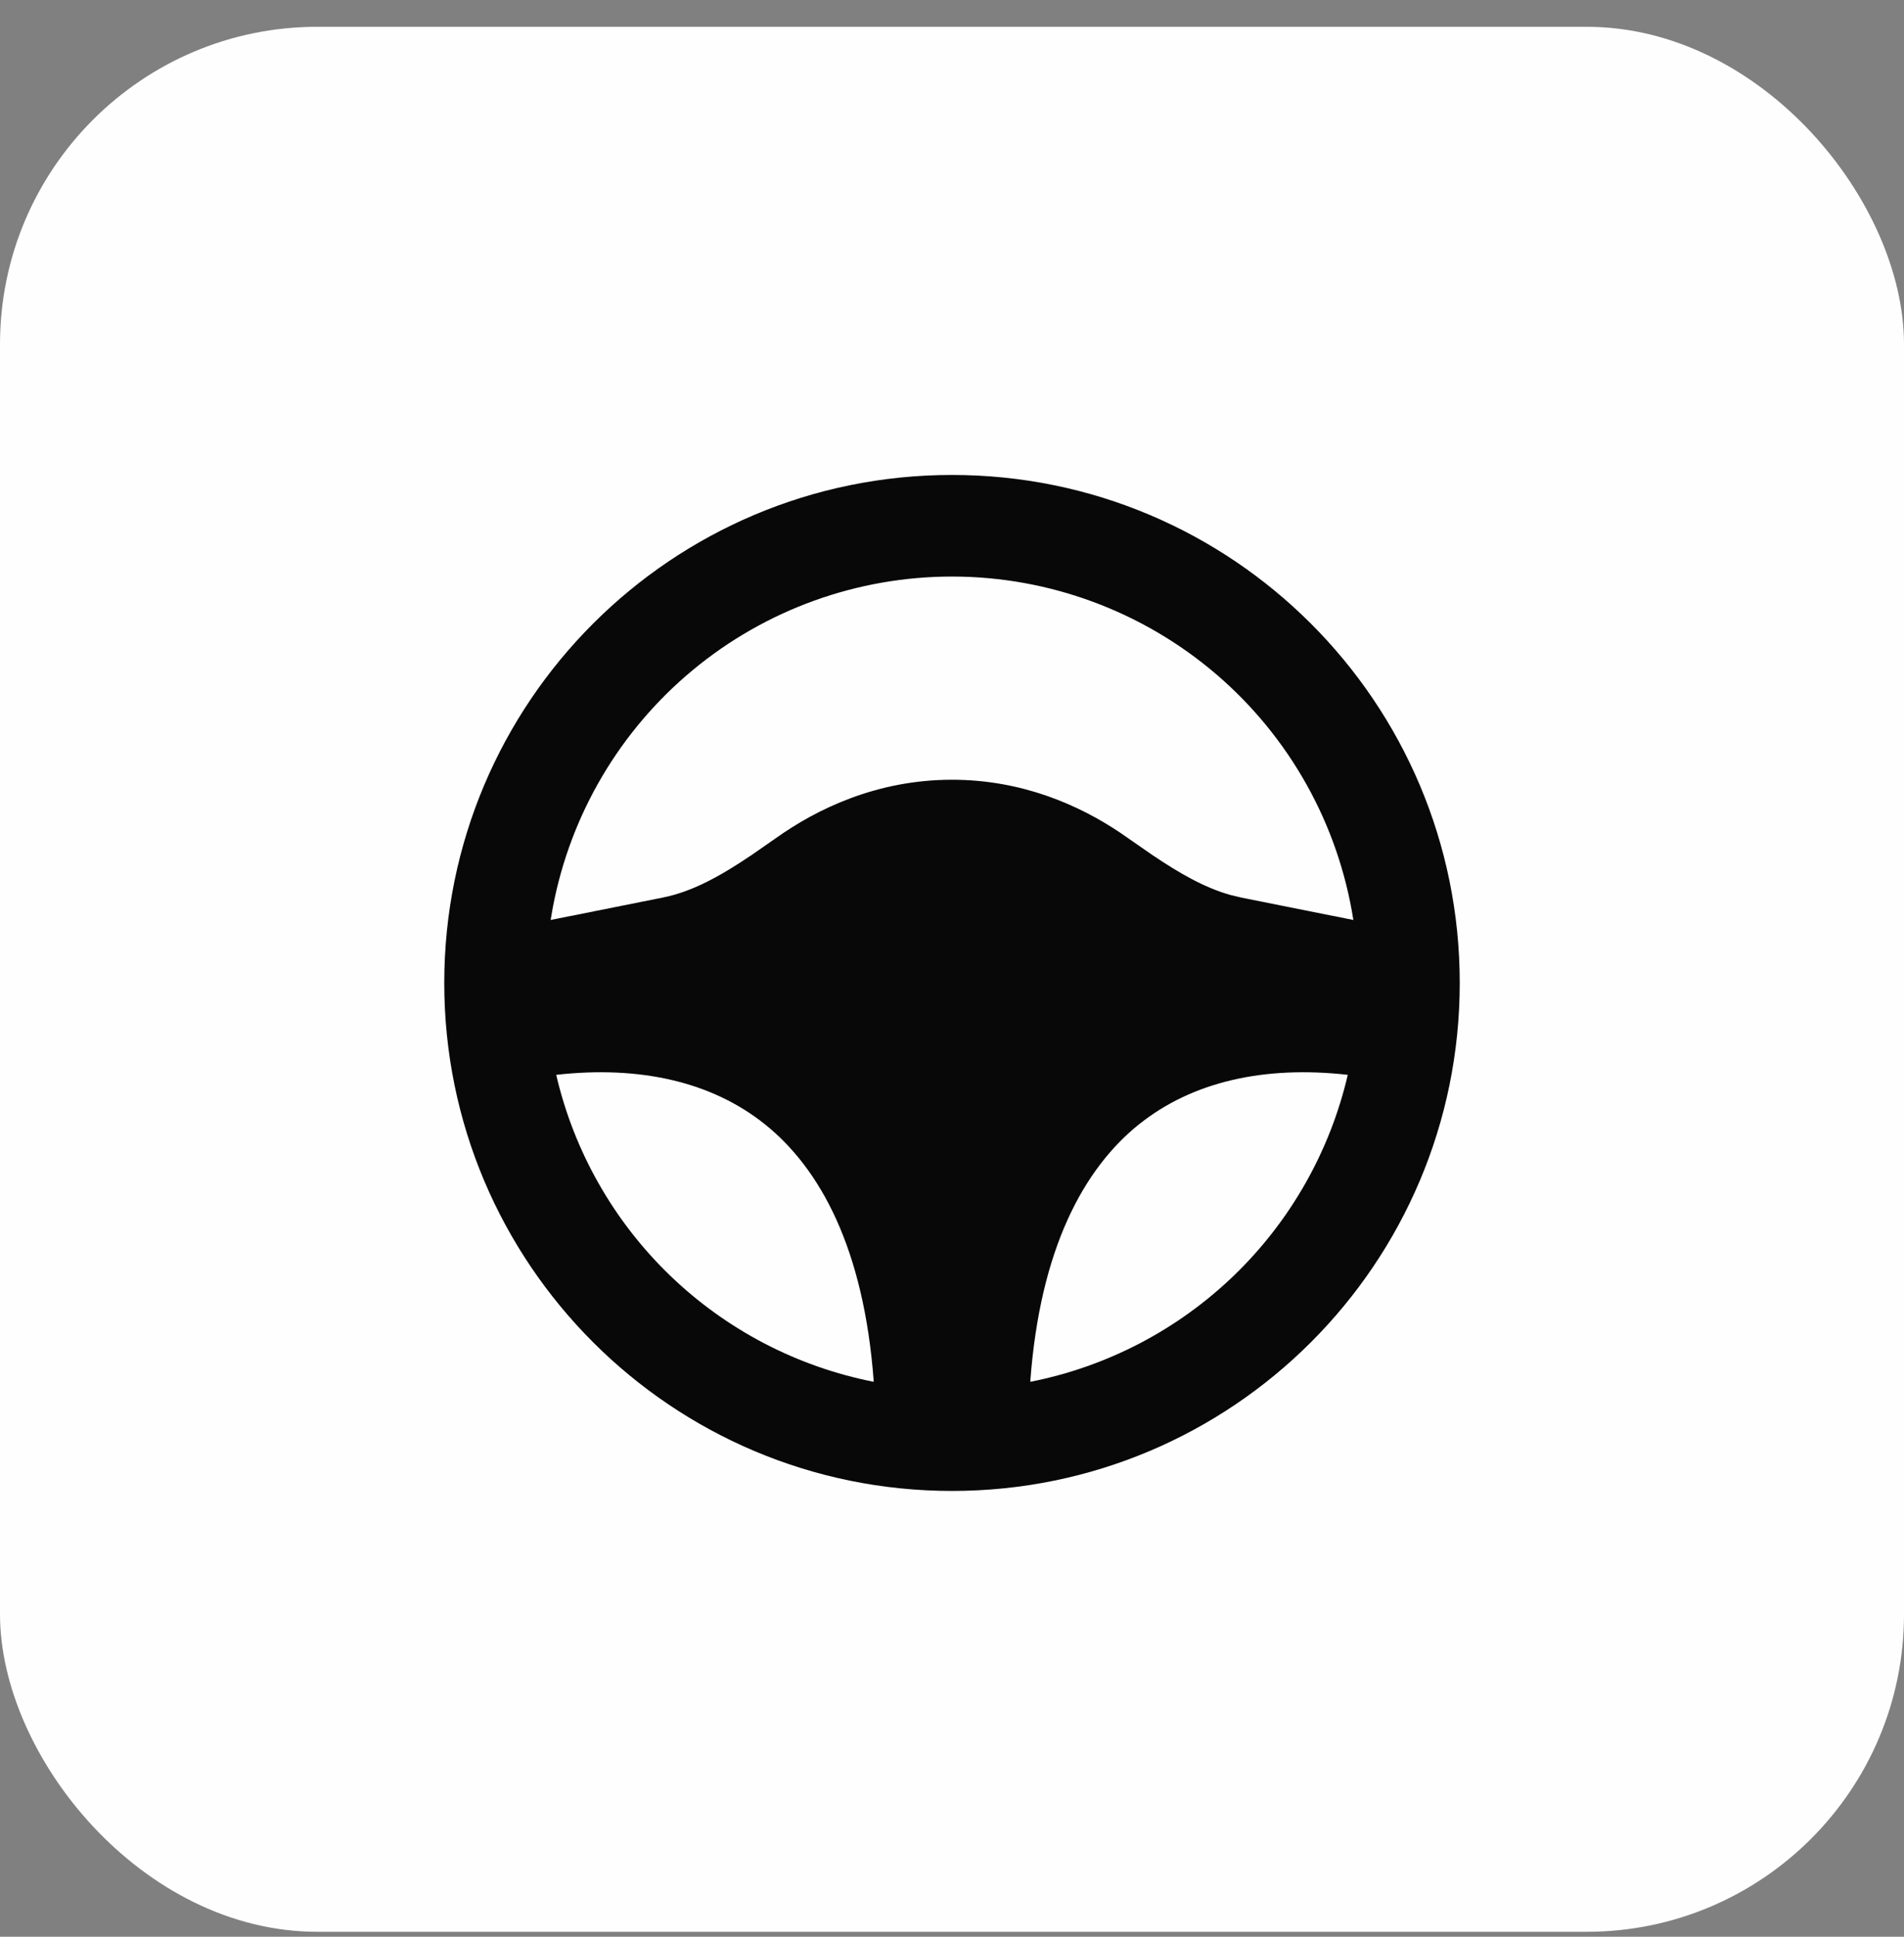
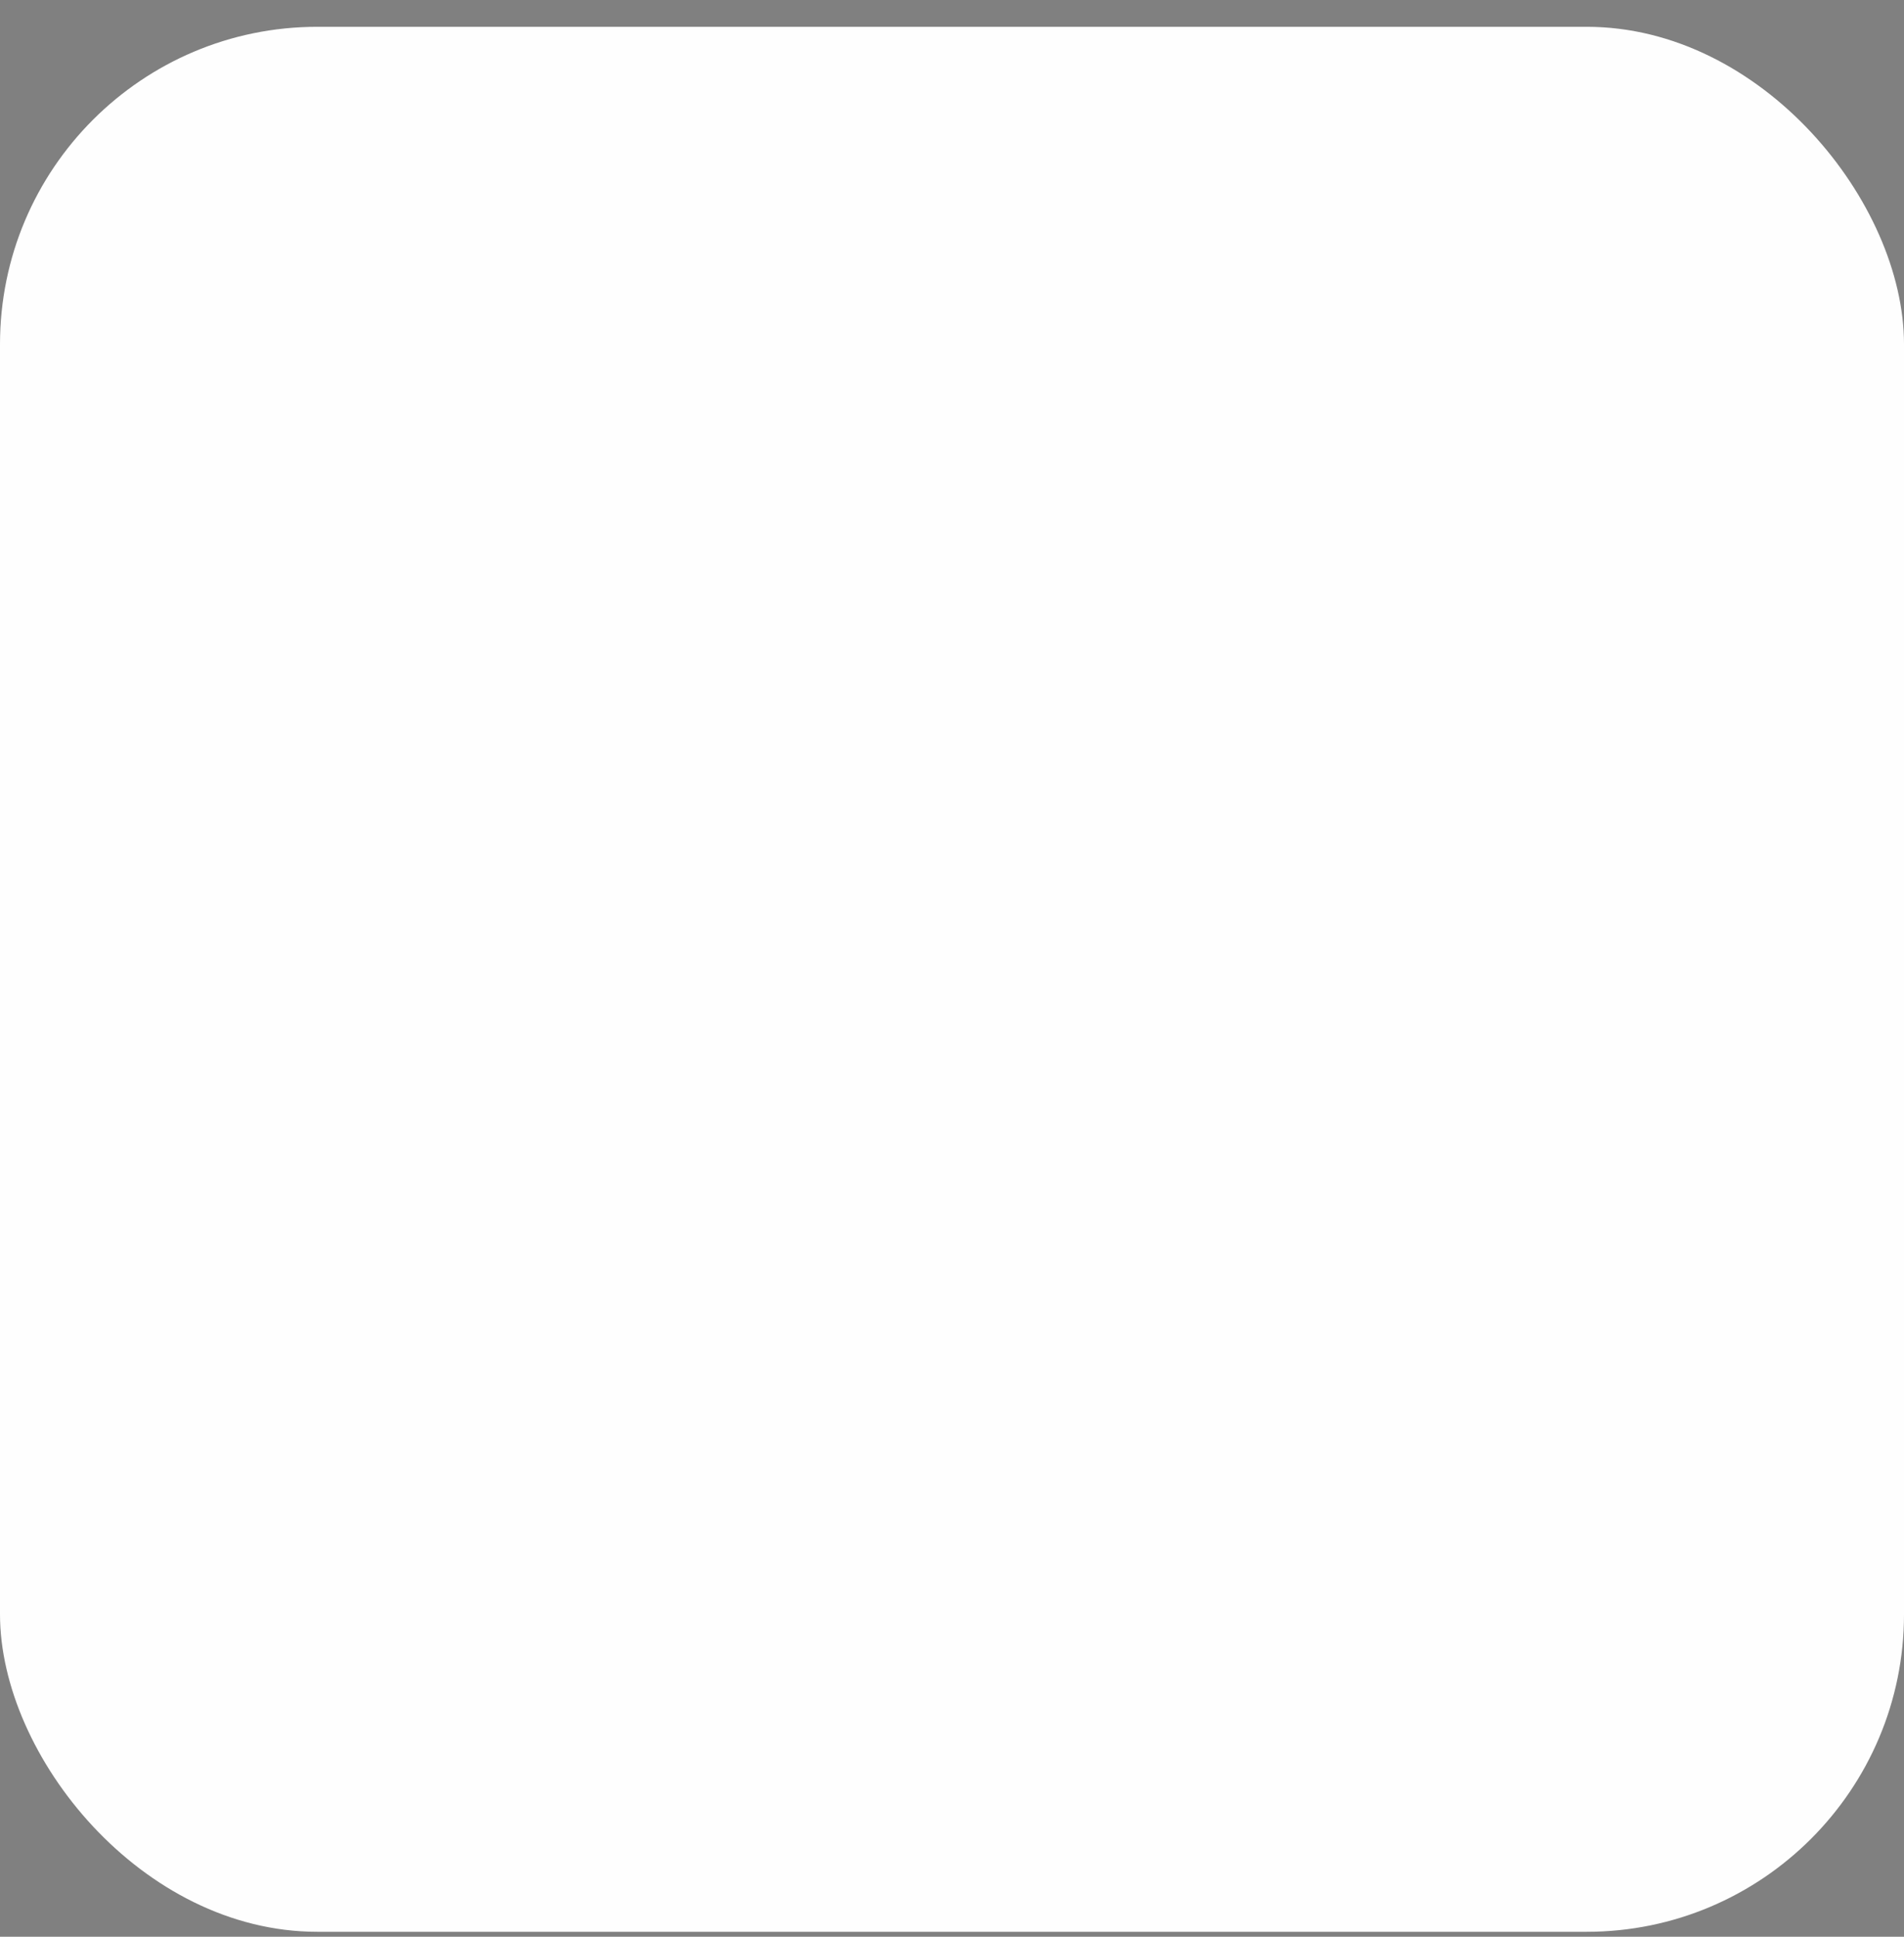
<svg xmlns="http://www.w3.org/2000/svg" width="60" height="61" viewBox="0 0 60 61" fill="none">
  <rect x="0" y="0" width="60" height="61" fill="#808080" stroke="none" />
  <rect y="0.844" width="60" height="60" rx="10" fill="#FEFEFE" />
  <g clip-path="url(#clip0_638_1453)">
    <path fill-rule="evenodd" clip-rule="evenodd" d="M30 14.959C38.837 14.959 46 22.122 46 30.959C46 39.795 38.837 46.959 30 46.959C21.163 46.959 14 39.795 14 30.959C14 22.122 21.163 14.959 30 14.959ZM17.528 33.855C18.088 36.258 19.33 38.45 21.105 40.164C22.88 41.879 25.113 43.045 27.534 43.522C27.226 39.322 25.845 36.802 24.101 35.408C22.43 34.072 20.165 33.556 17.528 33.853V33.855ZM35.899 35.407C34.155 36.803 32.774 39.322 32.466 43.522C34.888 43.045 37.12 41.879 38.895 40.164C40.67 38.449 41.912 36.257 42.472 33.853C39.835 33.556 37.57 34.072 35.899 35.408V35.407ZM30 18.159C27.018 18.159 24.129 19.2 21.833 21.103C19.537 23.005 17.976 25.65 17.421 28.579L17.352 28.976L20.888 28.269C21.819 28.084 22.704 27.592 23.693 26.925L24.456 26.394C25.731 25.488 27.621 24.559 30 24.559C32.221 24.559 34.014 25.368 35.28 26.213L36.307 26.925C37.171 27.509 37.958 27.957 38.765 28.186L39.112 28.269L42.648 28.976C42.175 25.962 40.64 23.215 38.322 21.232C36.002 19.249 33.051 18.159 30 18.159Z" fill="#080808" />
  </g>
  <defs>
    <clipPath id="clip0_638_1453">
-       <rect width="32" height="32" fill="white" transform="translate(14 14.959)" />
-     </clipPath>
+       </clipPath>
  </defs>
</svg>